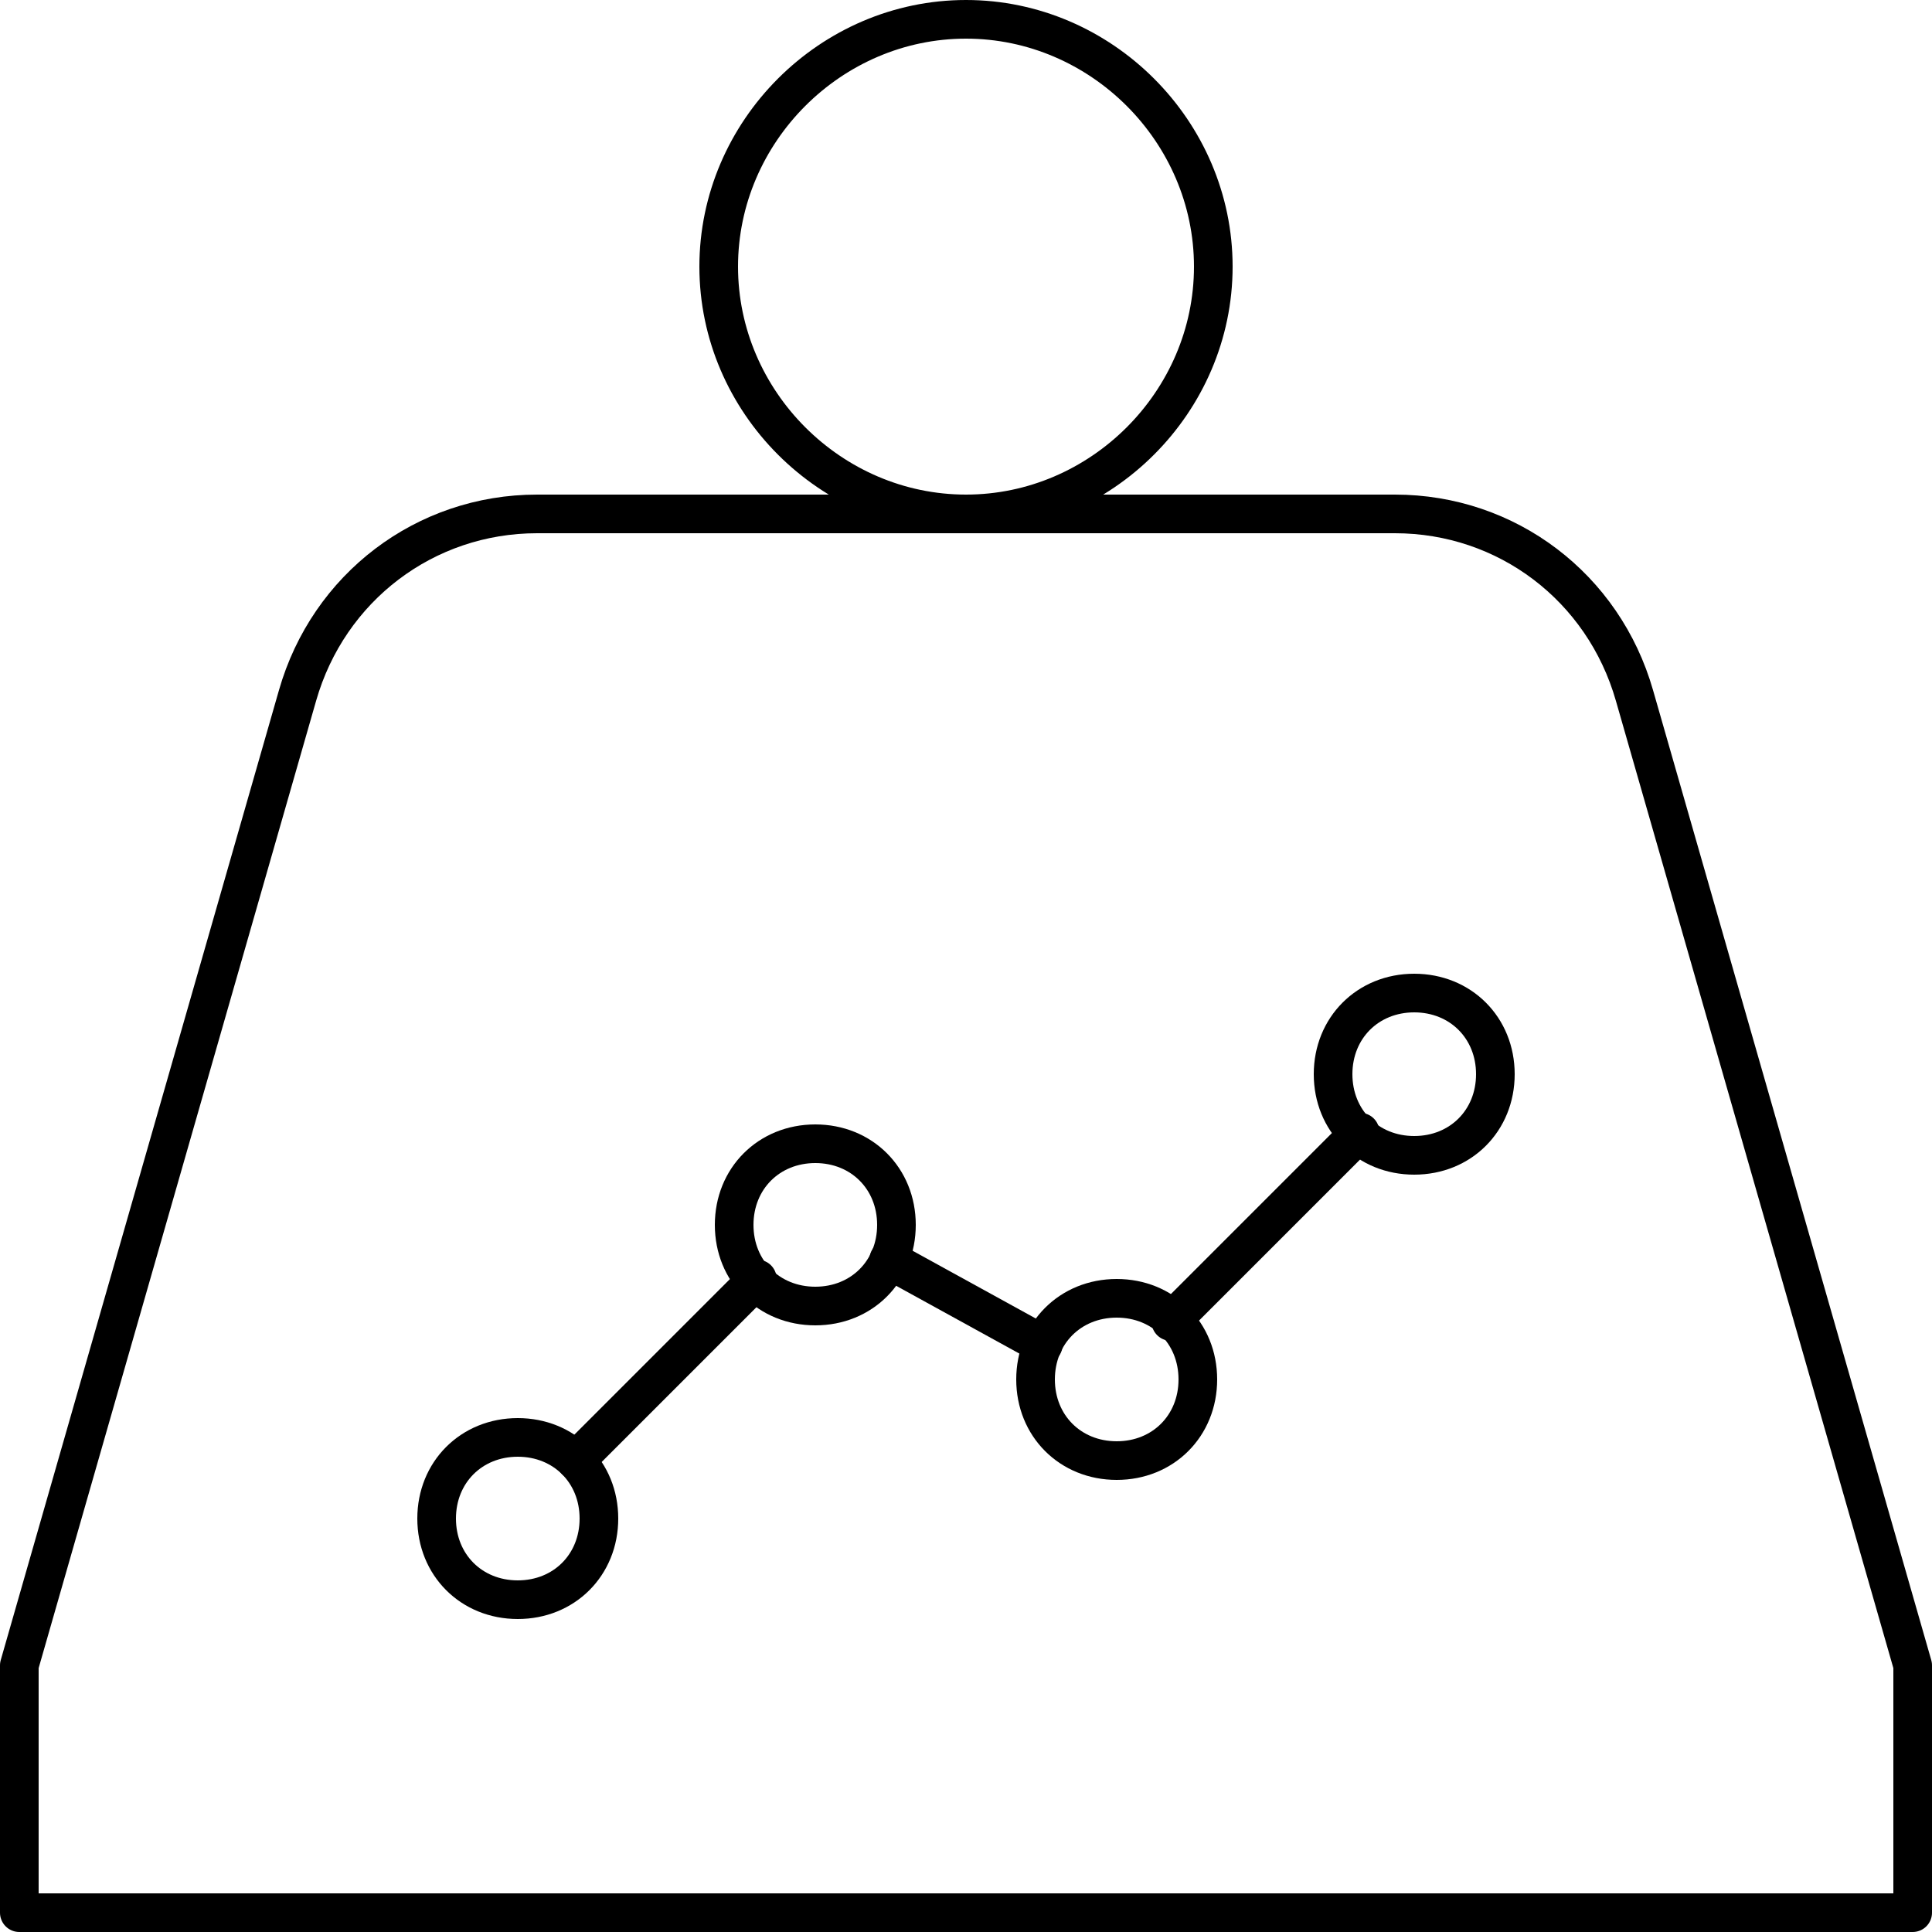
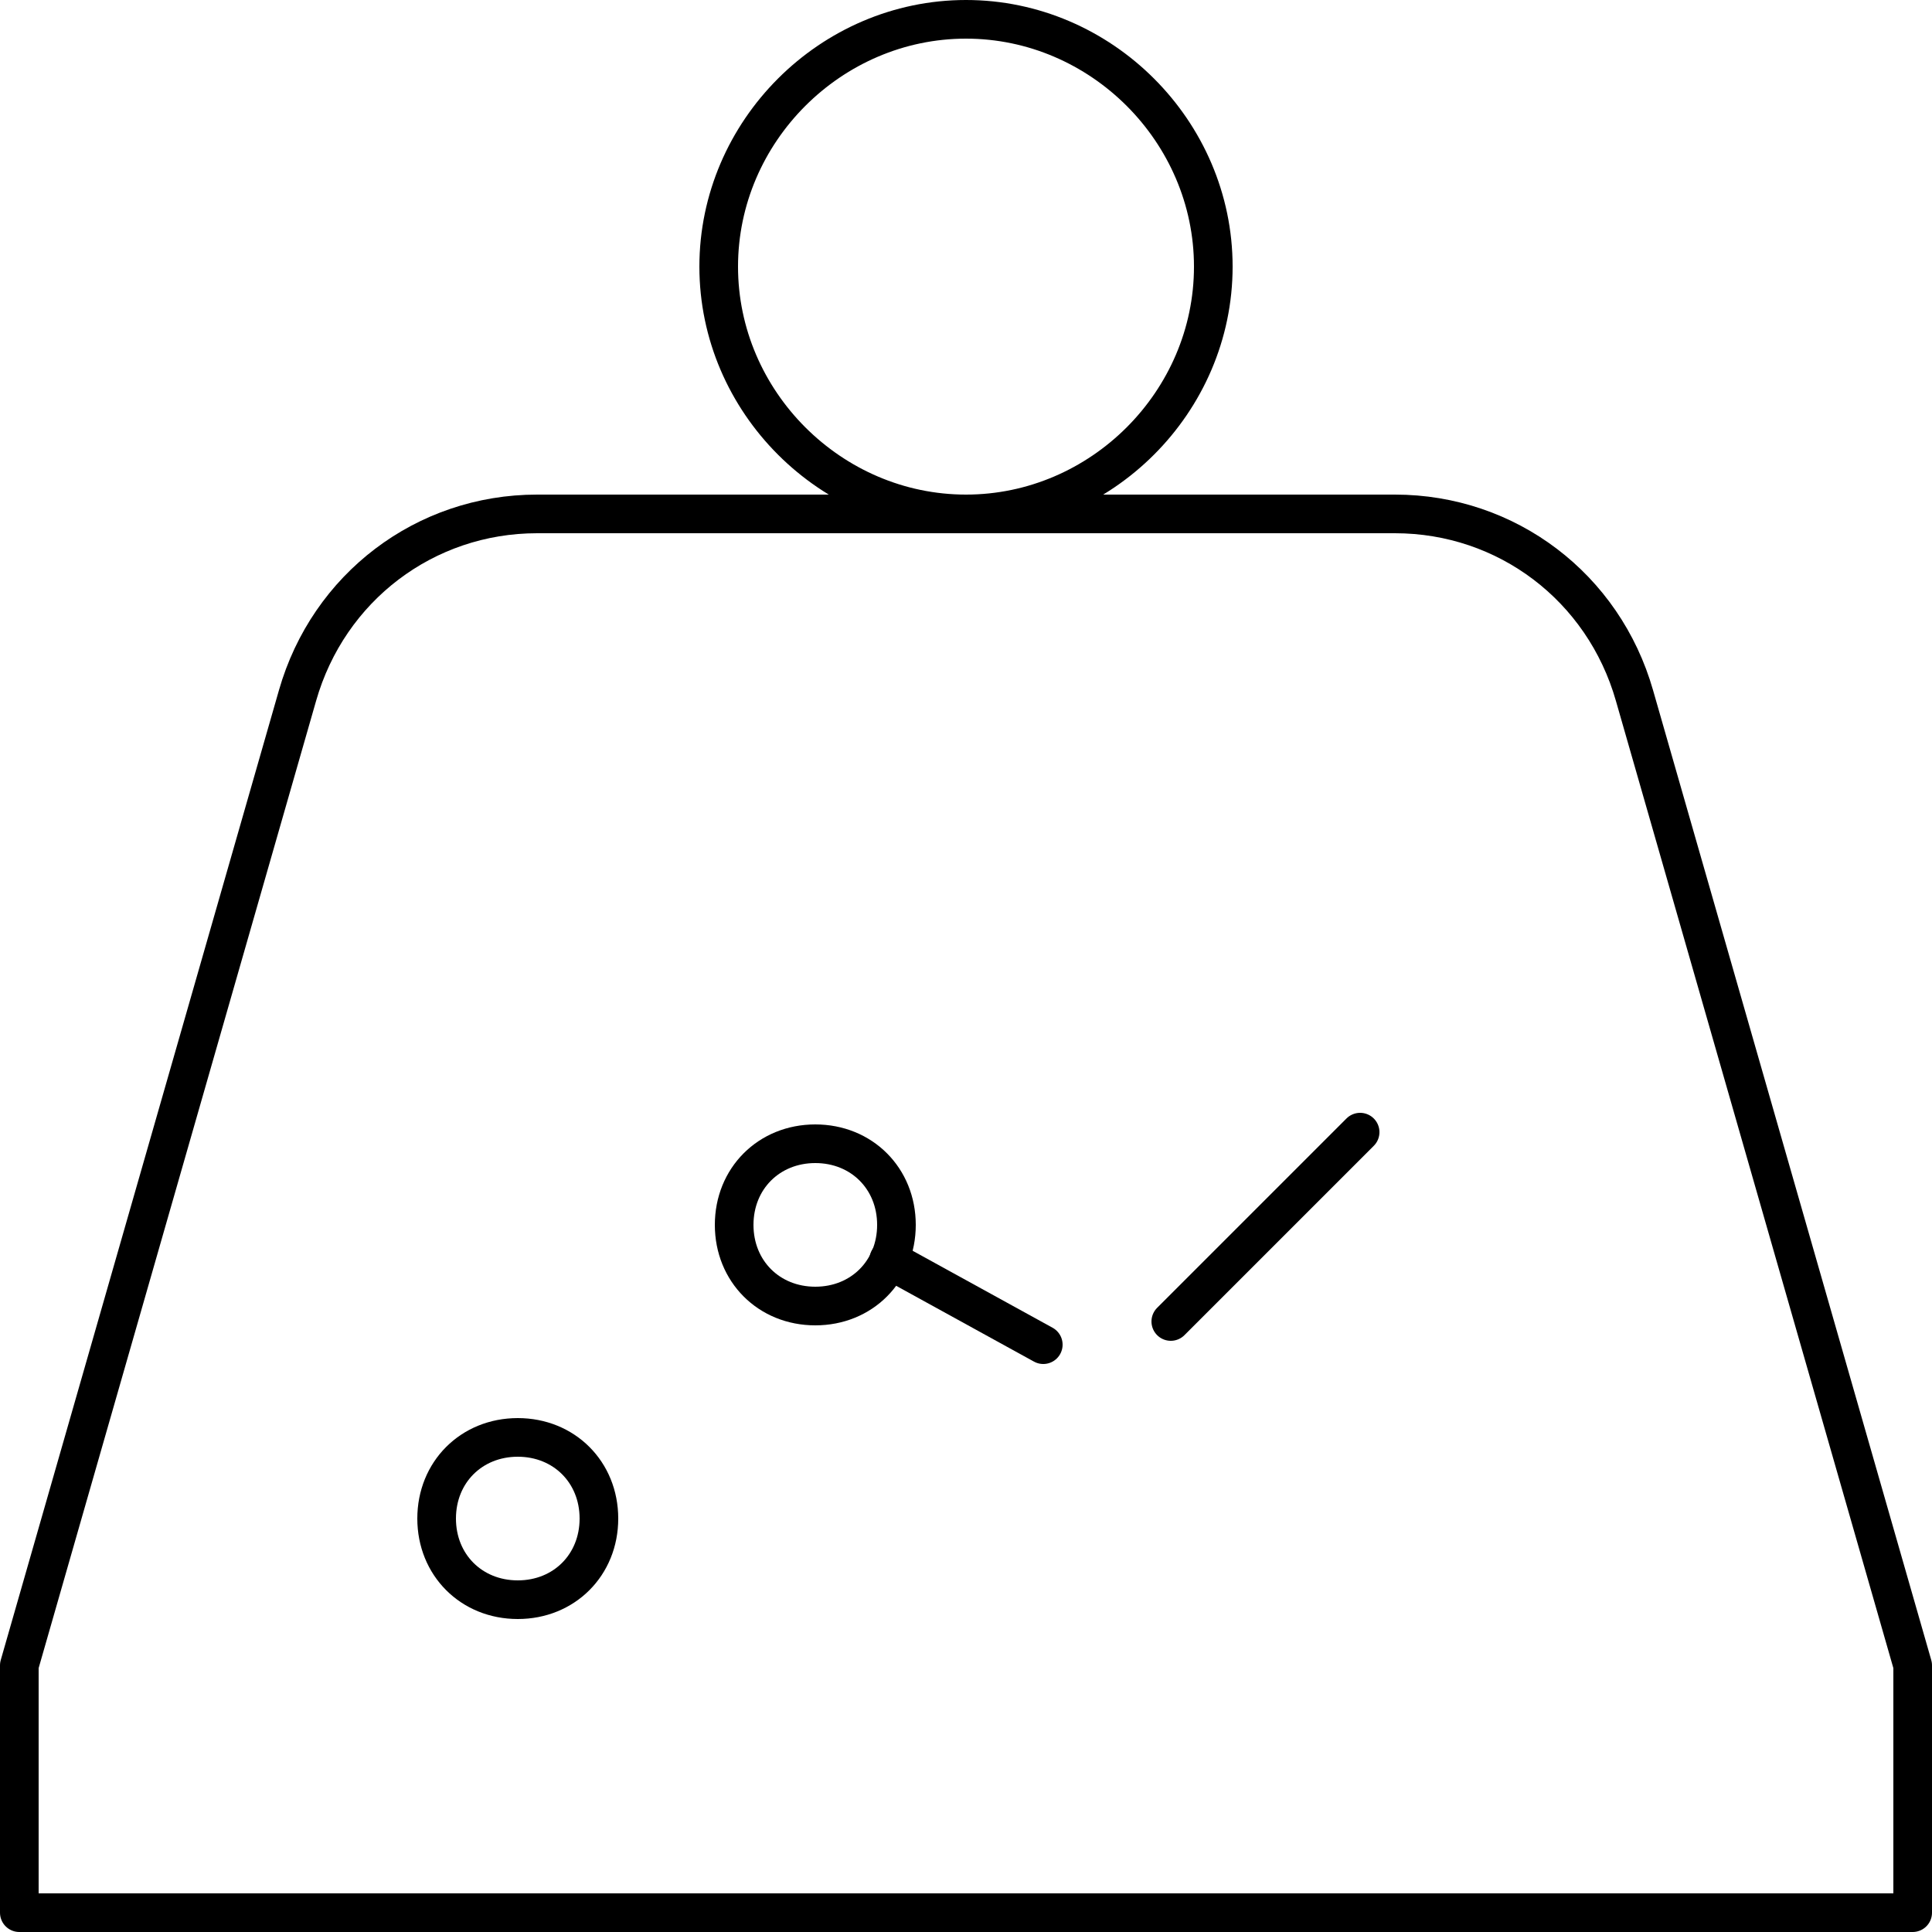
<svg xmlns="http://www.w3.org/2000/svg" id="Layer_1" data-name="Layer 1" version="1.1" viewBox="0 0 50 50" width="50" height="50" style="enable-background:new 0 0 50 50;" xml:space="preserve">
  <defs>
    <style>
      .st0 {
        fill: none;
        stroke: #000;
        stroke-linecap: round;
        stroke-linejoin: round;
      }
    </style>
  </defs>
  <path class="st0" d="M49.5,43.1v6.4H.5v-6.4l7.2-25.1c.8-2.8,3.3-4.7,6.2-4.7h22.2c2.9,0,5.4,1.9,6.2,4.7l7.2,25.1Z" />
  <path class="st0" d="M25,.5c-3.5,0-6.4,2.9-6.4,6.4s2.9,6.4,6.4,6.4,6.4-2.9,6.4-6.4S28.5.5,25,.5Z" />
  <g>
-     <path class="st0" d="M31,35.7c0,1.2-.9,2.1-2.1,2.1s-2.1-.9-2.1-2.1.9-2.1,2.1-2.1,2.1.9,2.1,2.1Z" />
    <path class="st0" d="M21.1,29.6c-1.2,0-2.1.9-2.1,2.1s.9,2.1,2.1,2.1,2.1-.9,2.1-2.1-.9-2.1-2.1-2.1Z" />
-     <path class="st0" d="M36.6,25.7c-1.2,0-2.1.9-2.1,2.1s.9,2.1,2.1,2.1,2.1-.9,2.1-2.1-.9-2.1-2.1-2.1Z" />
    <path class="st0" d="M15.5,39.3c0,1.2-.9,2.1-2.1,2.1s-2.1-.9-2.1-2.1.9-2.1,2.1-2.1,2.1.9,2.1,2.1Z" />
    <line class="st0" x1="30.3" y1="34.2" x2="35.2" y2="29.3" />
    <line class="st0" x1="23" y1="32.6" x2="27" y2="34.8" />
-     <line class="st0" x1="14.9" y1="37.8" x2="19.6" y2="33.1" />
  </g>
</svg>